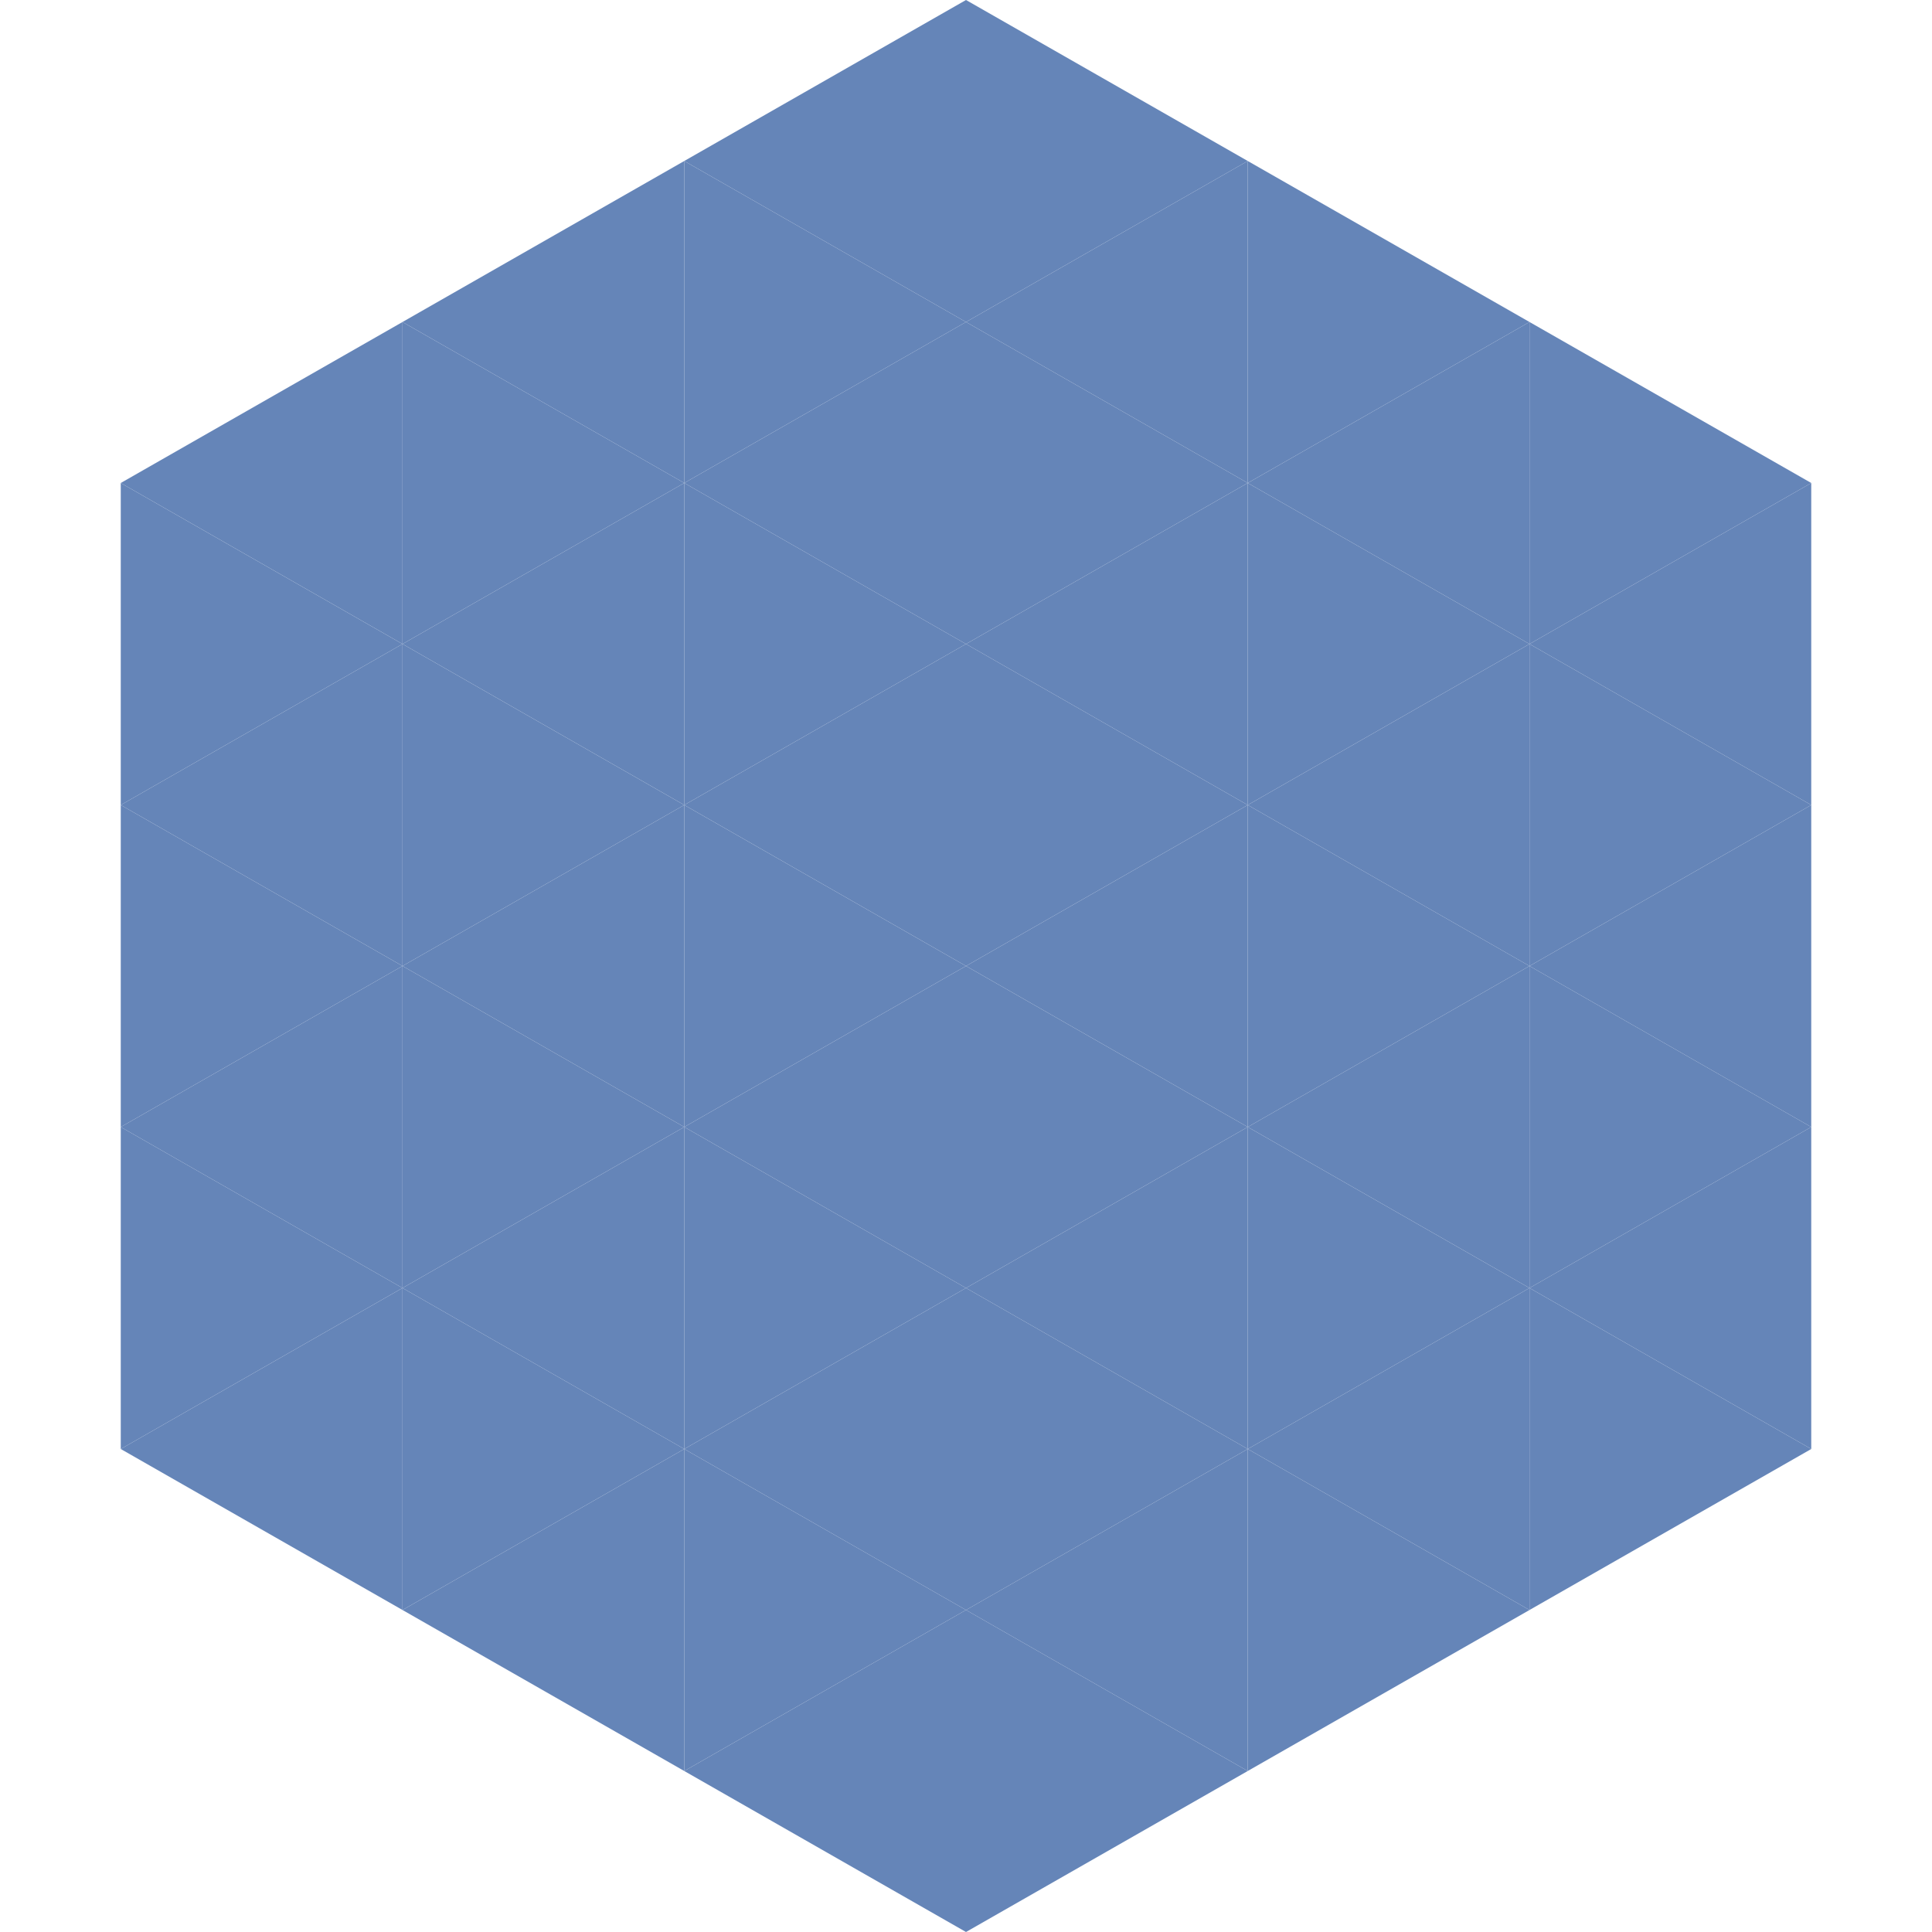
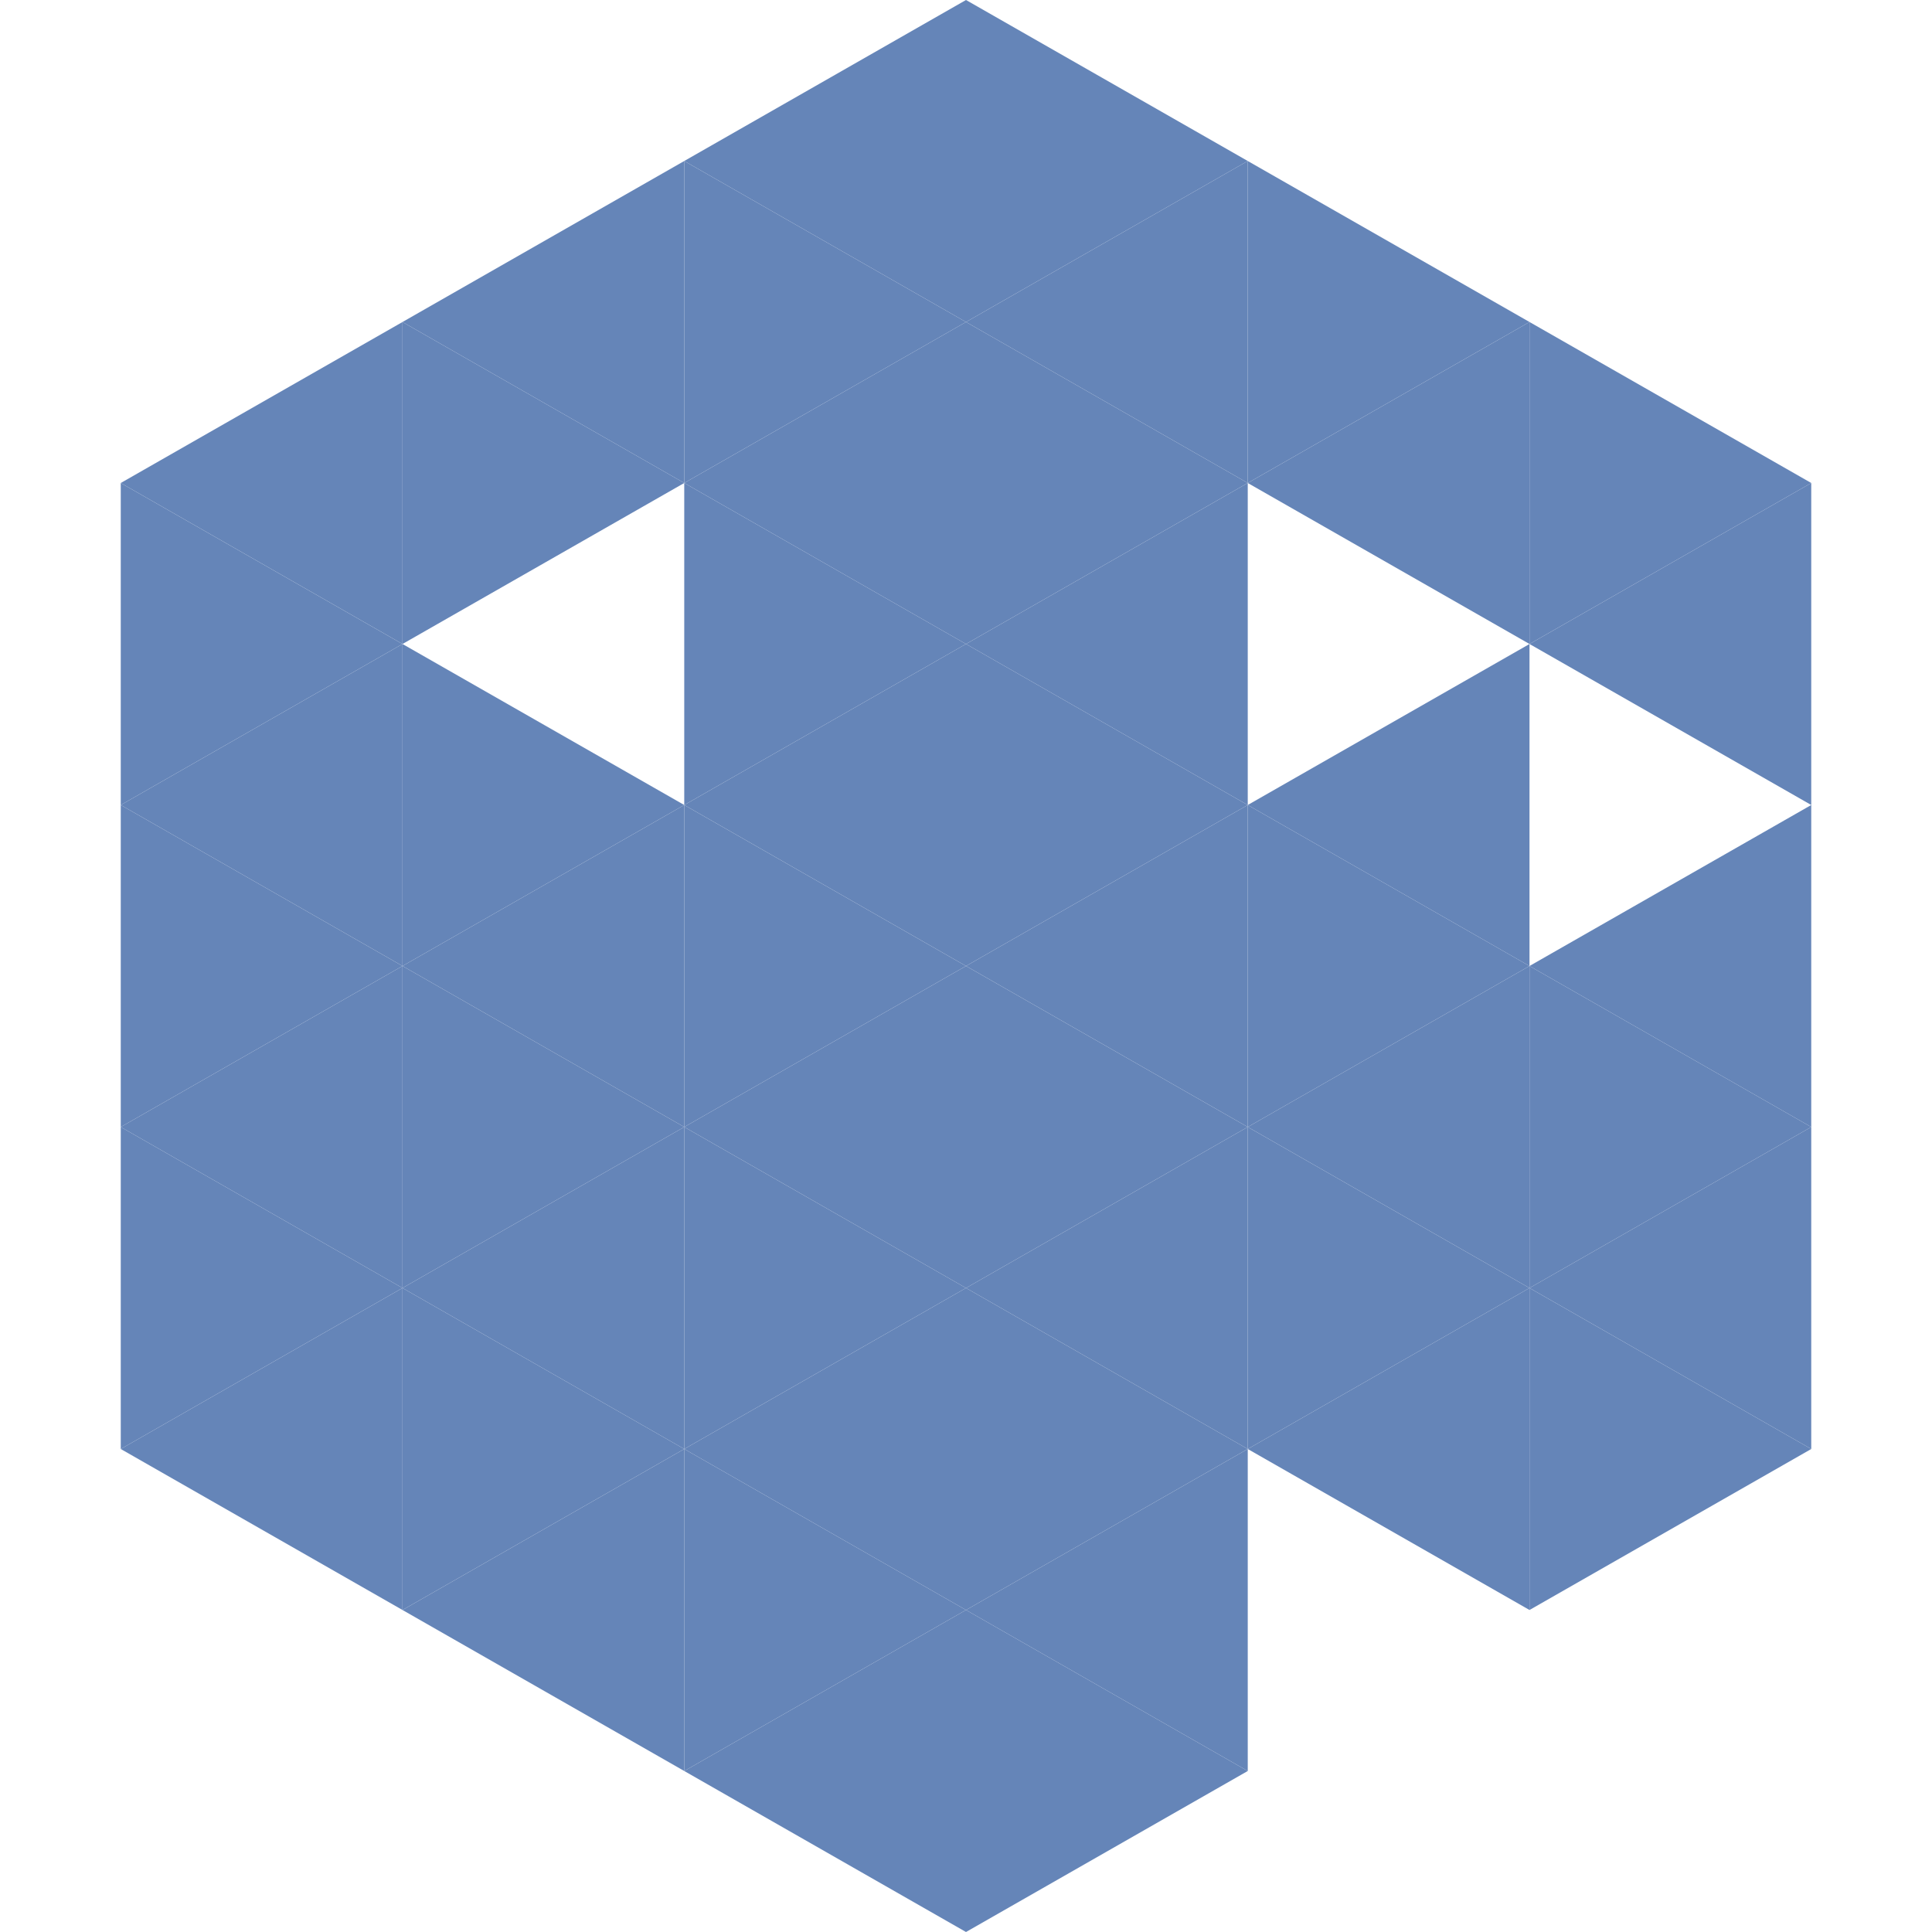
<svg xmlns="http://www.w3.org/2000/svg" width="240" height="240">
  <polygon points="50,40 15,60 50,80" style="fill:rgb(101,133,184)" />
  <polygon points="190,40 225,60 190,80" style="fill:rgb(101,133,184)" />
  <polygon points="15,60 50,80 15,100" style="fill:rgb(101,133,184)" />
  <polygon points="225,60 190,80 225,100" style="fill:rgb(101,133,184)" />
  <polygon points="50,80 15,100 50,120" style="fill:rgb(101,133,184)" />
-   <polygon points="190,80 225,100 190,120" style="fill:rgb(101,133,184)" />
  <polygon points="15,100 50,120 15,140" style="fill:rgb(101,133,184)" />
  <polygon points="225,100 190,120 225,140" style="fill:rgb(101,133,184)" />
  <polygon points="50,120 15,140 50,160" style="fill:rgb(101,133,184)" />
  <polygon points="190,120 225,140 190,160" style="fill:rgb(101,133,184)" />
  <polygon points="15,140 50,160 15,180" style="fill:rgb(101,133,184)" />
  <polygon points="225,140 190,160 225,180" style="fill:rgb(101,133,184)" />
  <polygon points="50,160 15,180 50,200" style="fill:rgb(101,133,184)" />
  <polygon points="190,160 225,180 190,200" style="fill:rgb(101,133,184)" />
  <polygon points="15,180 50,200 15,220" style="fill:rgb(255,255,255); fill-opacity:0" />
  <polygon points="225,180 190,200 225,220" style="fill:rgb(255,255,255); fill-opacity:0" />
  <polygon points="50,0 85,20 50,40" style="fill:rgb(255,255,255); fill-opacity:0" />
  <polygon points="190,0 155,20 190,40" style="fill:rgb(255,255,255); fill-opacity:0" />
  <polygon points="85,20 50,40 85,60" style="fill:rgb(101,133,184)" />
  <polygon points="155,20 190,40 155,60" style="fill:rgb(101,133,184)" />
  <polygon points="50,40 85,60 50,80" style="fill:rgb(101,133,184)" />
  <polygon points="190,40 155,60 190,80" style="fill:rgb(101,133,184)" />
-   <polygon points="85,60 50,80 85,100" style="fill:rgb(101,133,184)" />
-   <polygon points="155,60 190,80 155,100" style="fill:rgb(101,133,184)" />
  <polygon points="50,80 85,100 50,120" style="fill:rgb(101,133,184)" />
  <polygon points="190,80 155,100 190,120" style="fill:rgb(101,133,184)" />
  <polygon points="85,100 50,120 85,140" style="fill:rgb(101,133,184)" />
  <polygon points="155,100 190,120 155,140" style="fill:rgb(101,133,184)" />
  <polygon points="50,120 85,140 50,160" style="fill:rgb(101,133,184)" />
  <polygon points="190,120 155,140 190,160" style="fill:rgb(101,133,184)" />
  <polygon points="85,140 50,160 85,180" style="fill:rgb(101,133,184)" />
  <polygon points="155,140 190,160 155,180" style="fill:rgb(101,133,184)" />
  <polygon points="50,160 85,180 50,200" style="fill:rgb(101,133,184)" />
  <polygon points="190,160 155,180 190,200" style="fill:rgb(101,133,184)" />
  <polygon points="85,180 50,200 85,220" style="fill:rgb(101,133,184)" />
-   <polygon points="155,180 190,200 155,220" style="fill:rgb(101,133,184)" />
  <polygon points="120,0 85,20 120,40" style="fill:rgb(101,133,184)" />
  <polygon points="120,0 155,20 120,40" style="fill:rgb(101,133,184)" />
  <polygon points="85,20 120,40 85,60" style="fill:rgb(101,133,184)" />
  <polygon points="155,20 120,40 155,60" style="fill:rgb(101,133,184)" />
  <polygon points="120,40 85,60 120,80" style="fill:rgb(101,133,184)" />
  <polygon points="120,40 155,60 120,80" style="fill:rgb(101,133,184)" />
  <polygon points="85,60 120,80 85,100" style="fill:rgb(101,133,184)" />
  <polygon points="155,60 120,80 155,100" style="fill:rgb(101,133,184)" />
  <polygon points="120,80 85,100 120,120" style="fill:rgb(101,133,184)" />
  <polygon points="120,80 155,100 120,120" style="fill:rgb(101,133,184)" />
  <polygon points="85,100 120,120 85,140" style="fill:rgb(101,133,184)" />
  <polygon points="155,100 120,120 155,140" style="fill:rgb(101,133,184)" />
  <polygon points="120,120 85,140 120,160" style="fill:rgb(101,133,184)" />
  <polygon points="120,120 155,140 120,160" style="fill:rgb(101,133,184)" />
  <polygon points="85,140 120,160 85,180" style="fill:rgb(101,133,184)" />
  <polygon points="155,140 120,160 155,180" style="fill:rgb(101,133,184)" />
  <polygon points="120,160 85,180 120,200" style="fill:rgb(101,133,184)" />
  <polygon points="120,160 155,180 120,200" style="fill:rgb(101,133,184)" />
  <polygon points="85,180 120,200 85,220" style="fill:rgb(101,133,184)" />
  <polygon points="155,180 120,200 155,220" style="fill:rgb(101,133,184)" />
  <polygon points="120,200 85,220 120,240" style="fill:rgb(101,133,184)" />
  <polygon points="120,200 155,220 120,240" style="fill:rgb(101,133,184)" />
  <polygon points="85,220 120,240 85,260" style="fill:rgb(255,255,255); fill-opacity:0" />
  <polygon points="155,220 120,240 155,260" style="fill:rgb(255,255,255); fill-opacity:0" />
</svg>